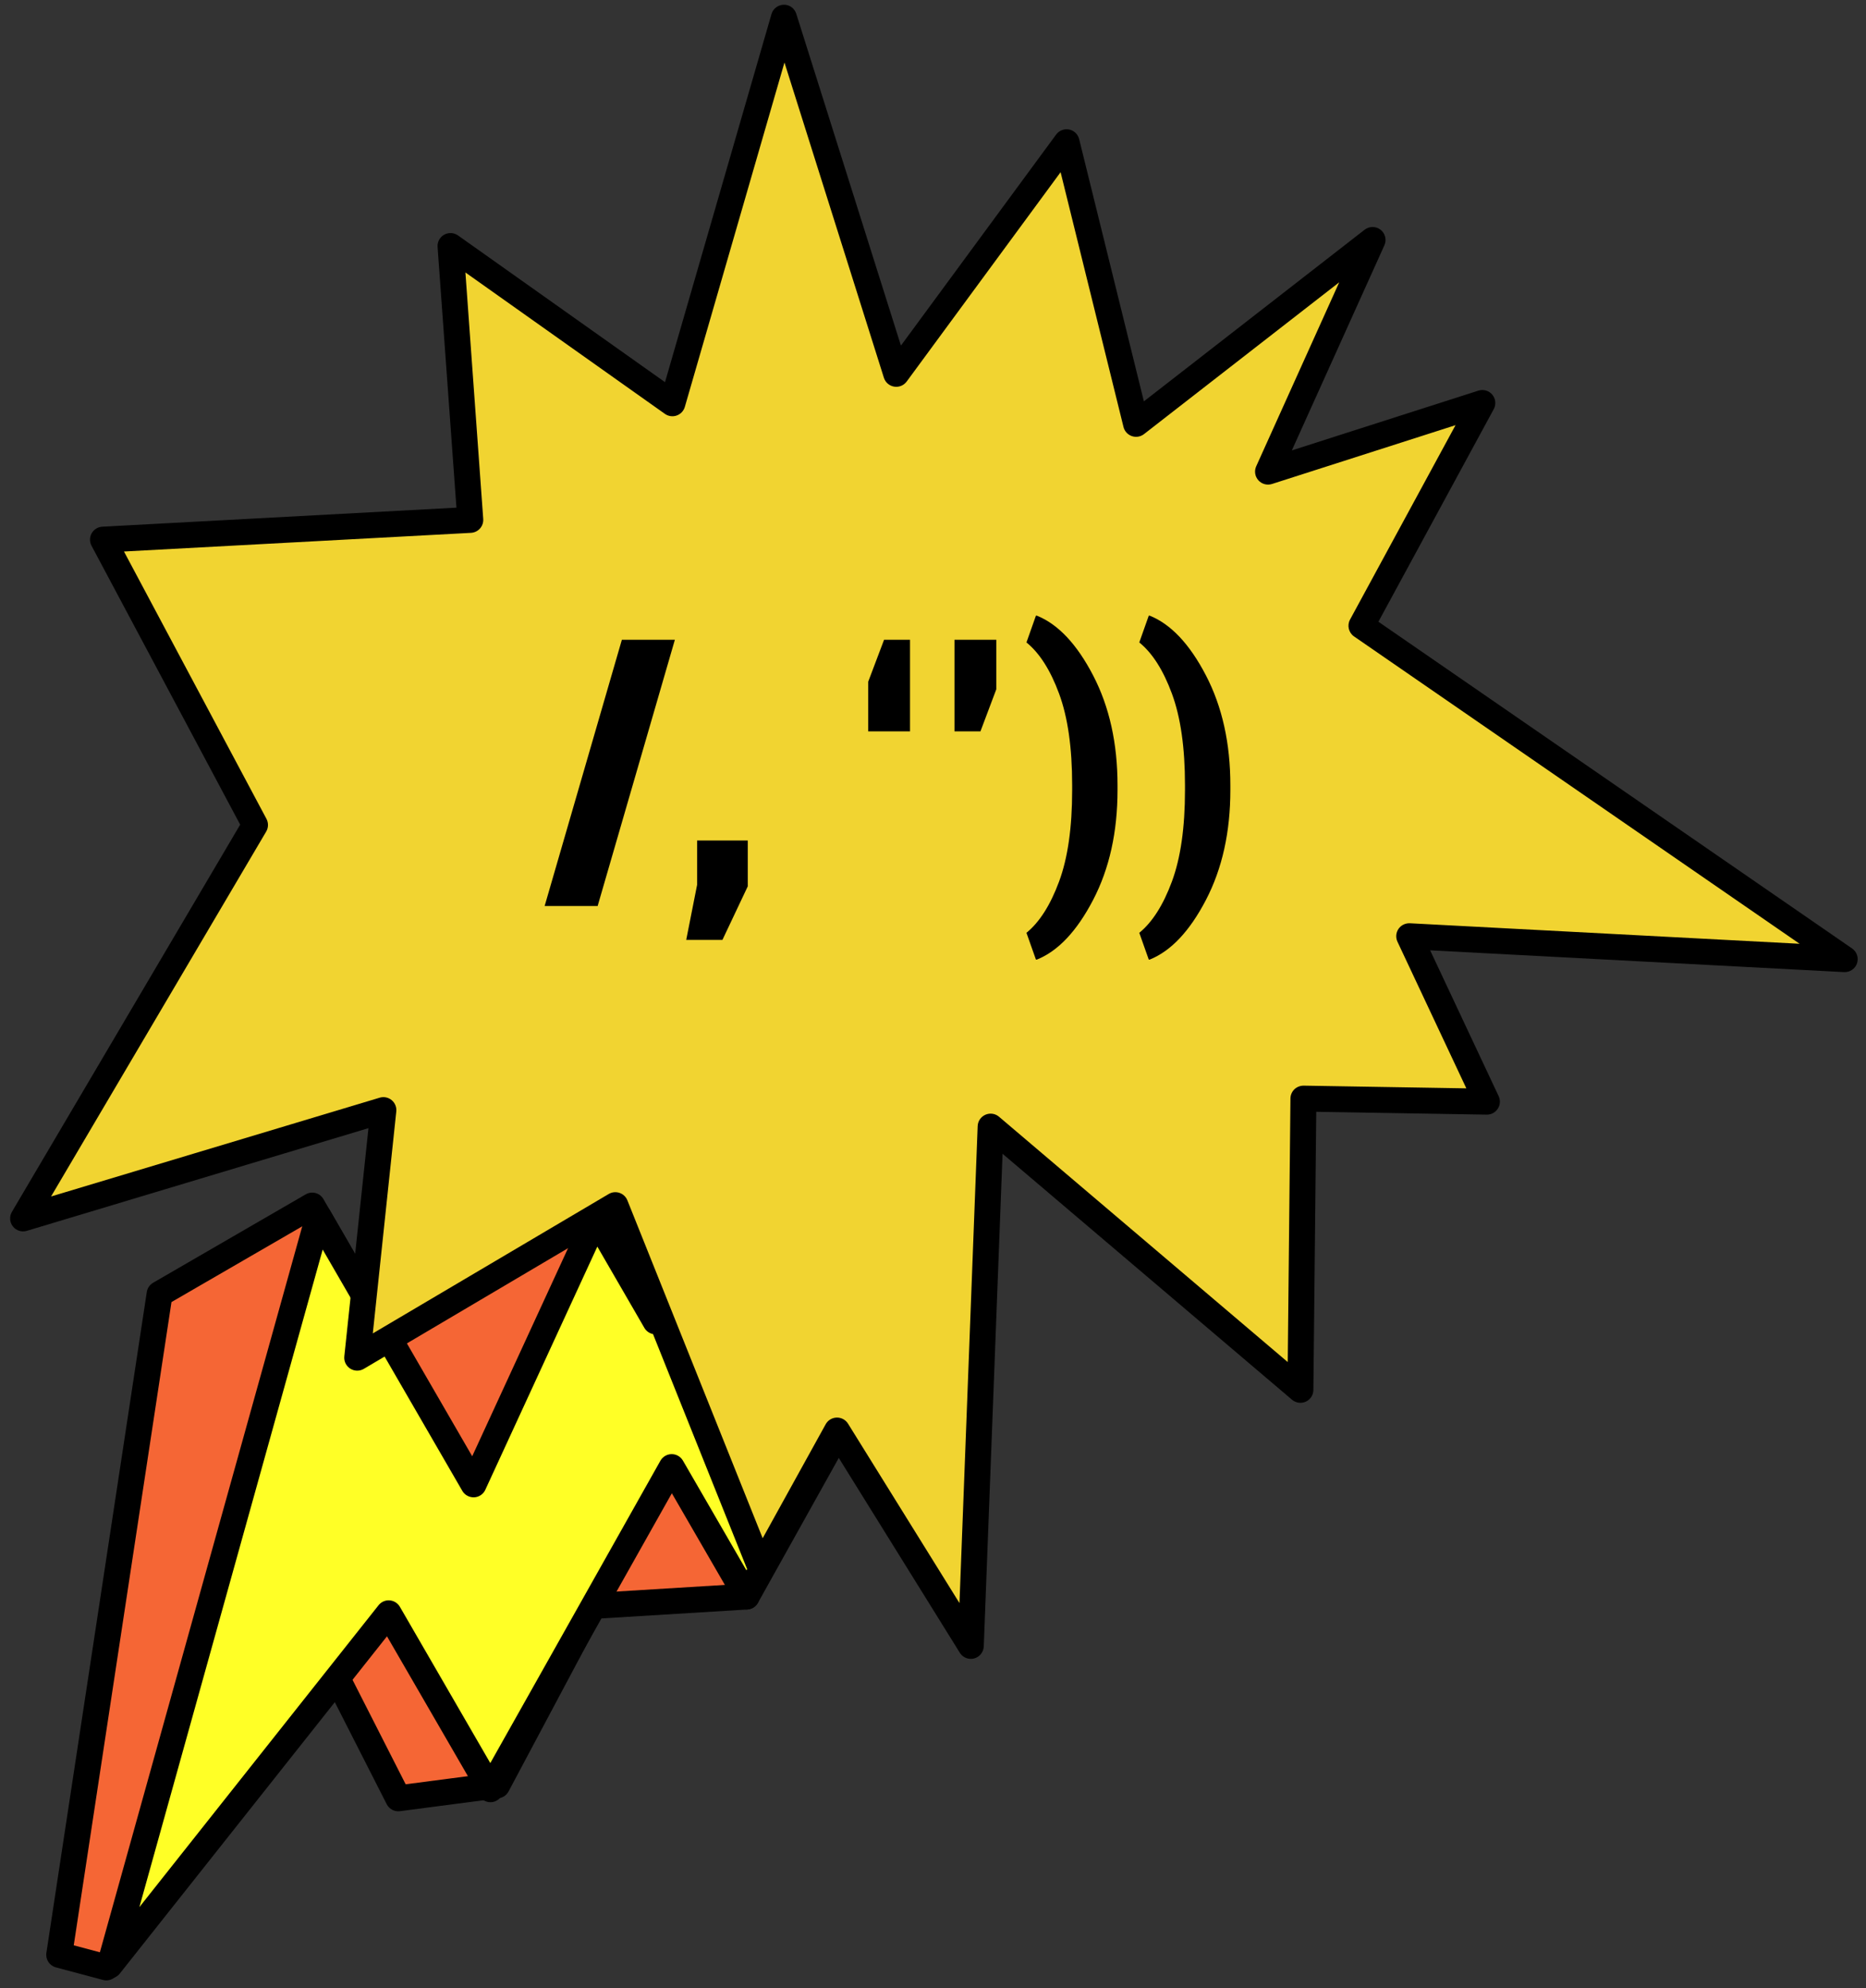
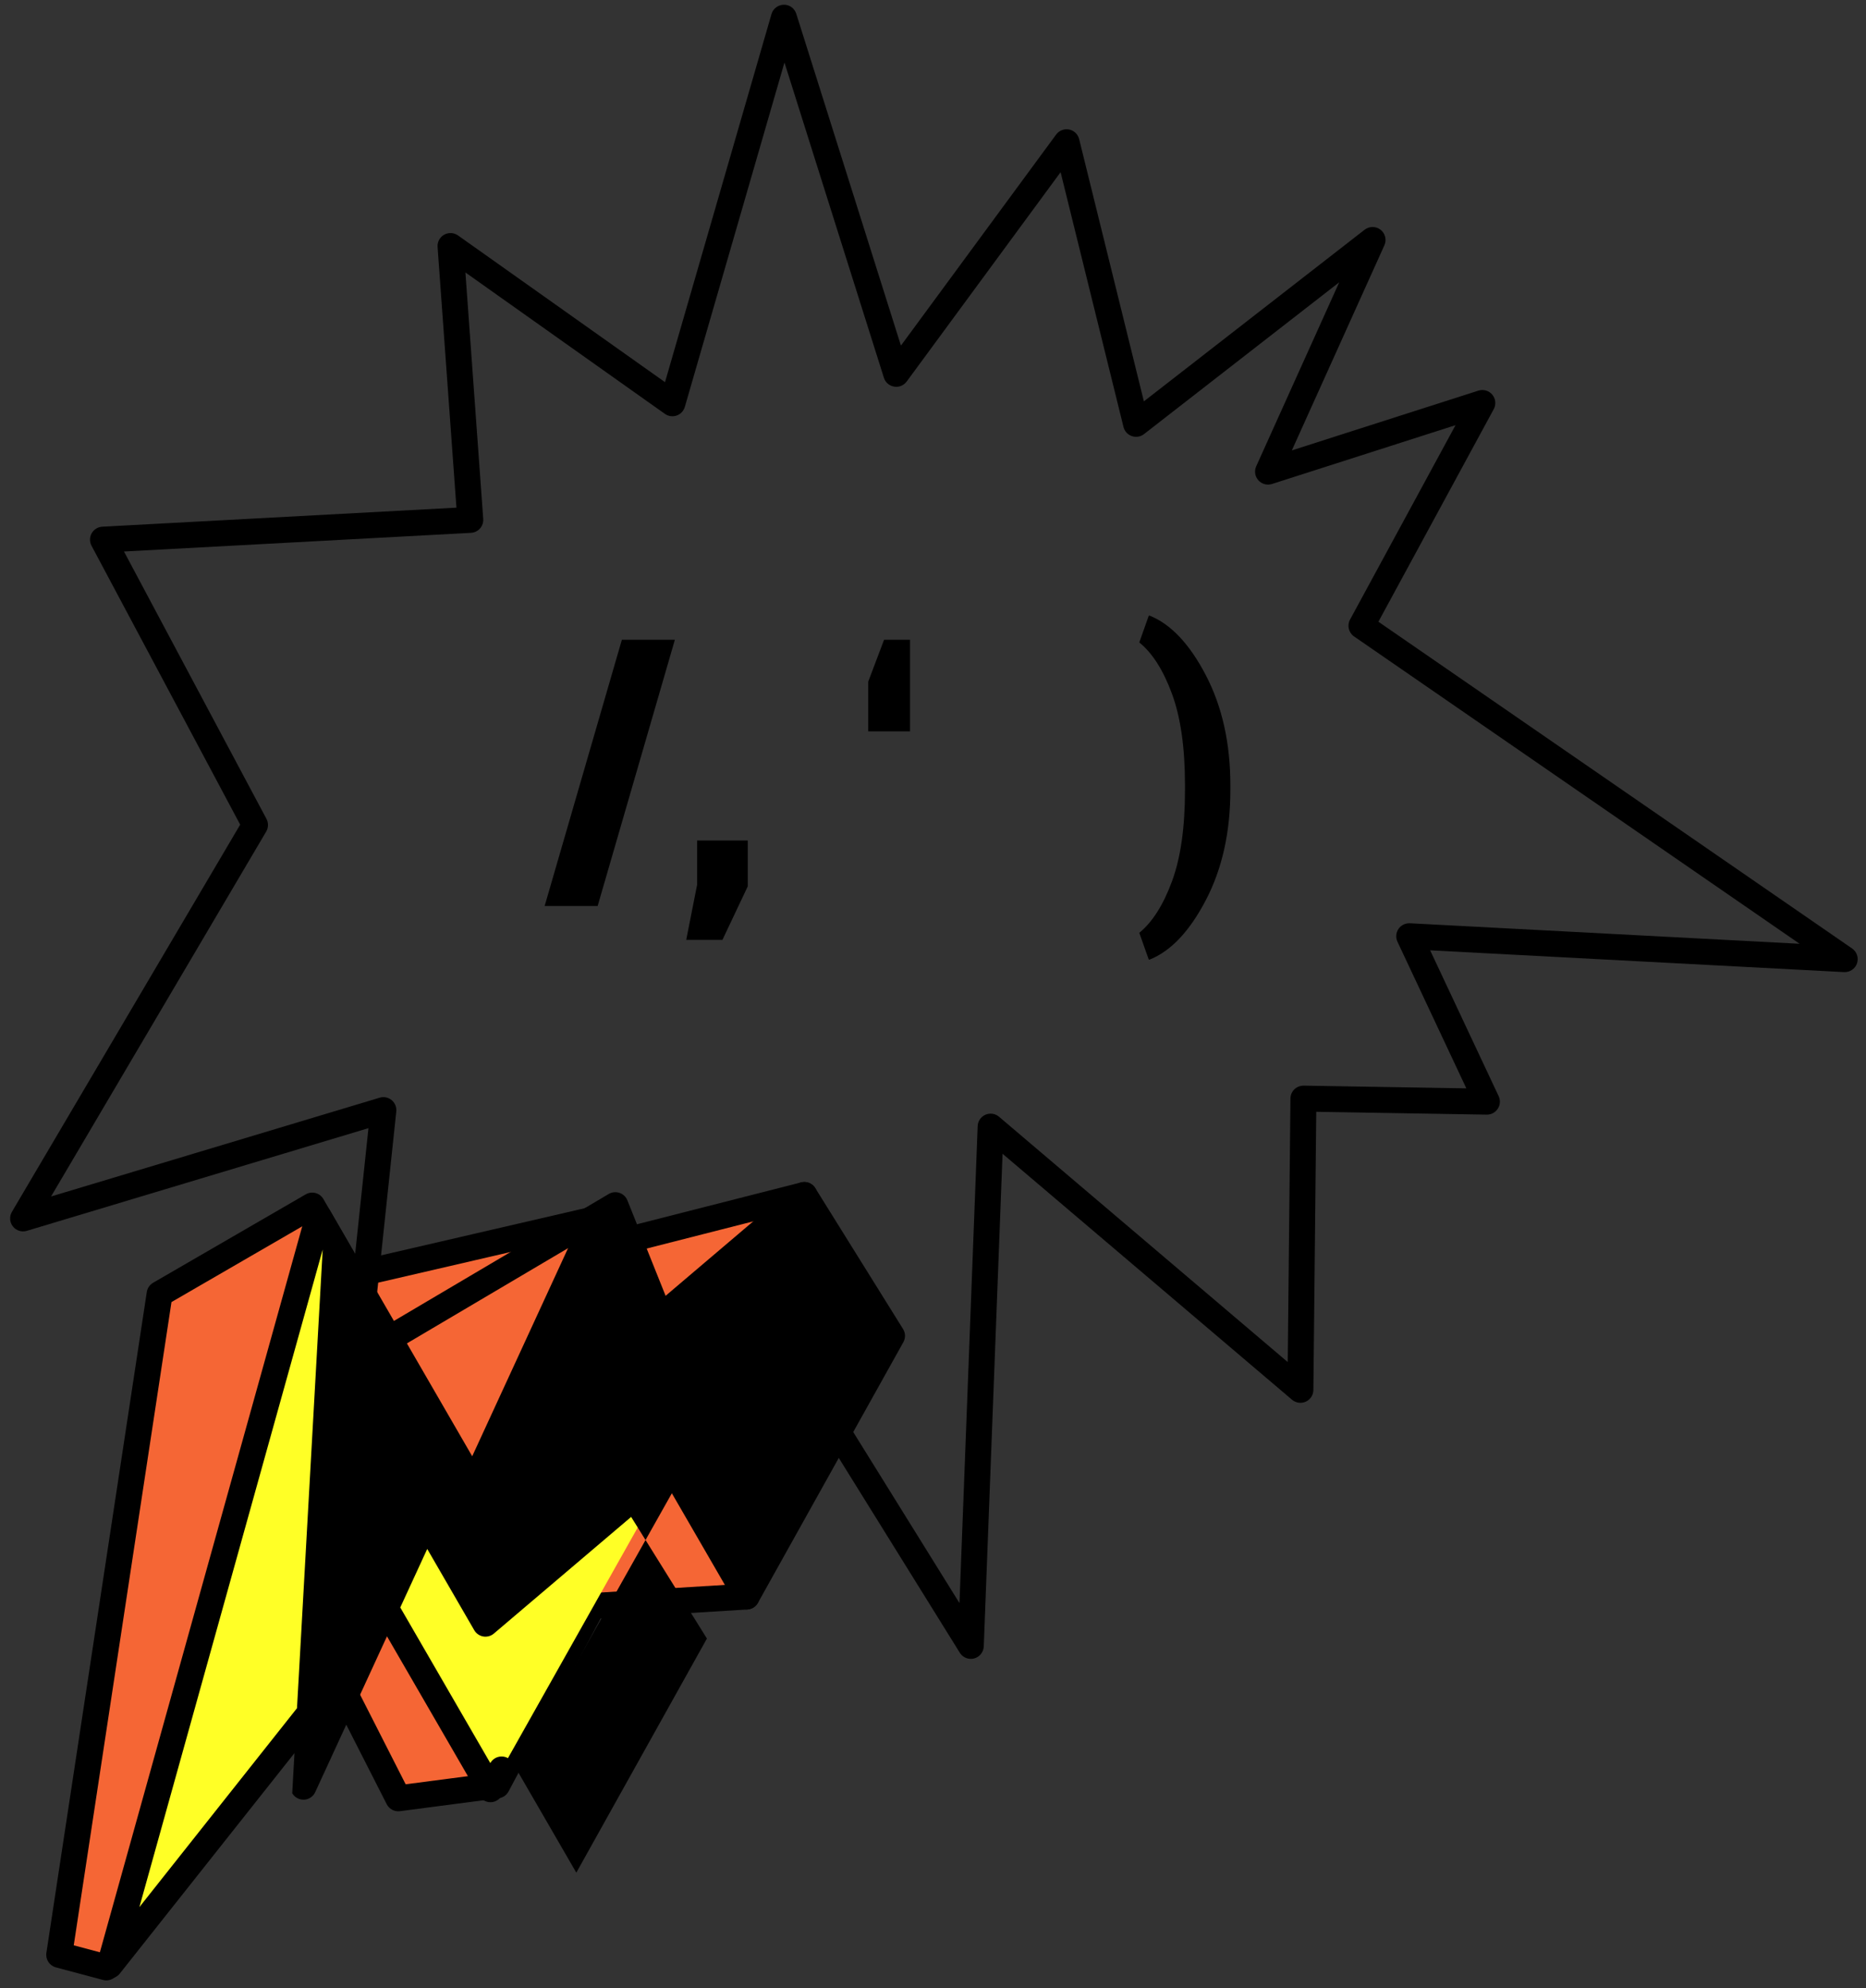
<svg xmlns="http://www.w3.org/2000/svg" version="1.1" id="Layer_1" x="0px" y="0px" width="216px" height="230px" viewBox="0 0 216 230" enable-background="new 0 0 216 230" xml:space="preserve">
  <rect x="0" y="0" width="216" height="230" fill="#333333" stroke="none" />
  <polygon fill="#F56635" points="93.101,138.249 70.721,143.953 68.841,141.055 40.809,147.542 36.14,139.478 18.476,149.704   6.853,226.161 12.31,227.616 38.645,193.4 46.102,208.054 57.542,206.558 68.598,185.802 86.424,184.711 " />
  <path d="M12.31,229.116c-0.129,0-0.259-0.017-0.387-0.051l-5.457-1.455c-0.739-0.197-1.211-0.919-1.097-1.675l11.623-76.457  c0.069-0.45,0.338-0.845,0.731-1.072l17.664-10.227c0.719-0.415,1.636-0.171,2.05,0.546l4.113,7.104l26.952-6.236  c0.612-0.144,1.252,0.114,1.597,0.645l1.294,1.995l21.337-5.438c0.482-0.124,0.999,0.002,1.373,0.337  c0.372,0.335,0.553,0.834,0.481,1.329l-6.677,46.462c-0.101,0.705-0.683,1.241-1.393,1.284l-16.988,1.04l-10.661,20.015  c-0.229,0.428-0.649,0.72-1.13,0.782l-11.44,1.496c-0.621,0.084-1.242-0.24-1.531-0.807l-6.38-12.537l-24.887,32.334  C13.21,228.905,12.768,229.116,12.31,229.116z M8.537,225.058l3.193,0.852l25.726-33.424c0.313-0.408,0.809-0.632,1.327-0.578  c0.513,0.047,0.965,0.354,1.198,0.813l6.977,13.709l9.623-1.258l10.692-20.074c0.245-0.46,0.712-0.761,1.232-0.792l16.607-1.017  l6.184-43.031l-20.206,5.149c-0.623,0.163-1.278-0.098-1.629-0.637l-1.308-2.017l-27.008,6.25c-0.639,0.149-1.307-0.139-1.636-0.709  l-3.918-6.767l-15.742,9.114L8.537,225.058z" />
  <polygon fill="#FFFF26" points="93.101,138.249 75.884,152.872 68.992,140.968 54.813,171.734 36.865,140.729 12.693,227.395   44.992,186.649 56.773,207.003 77.753,169.733 86.424,184.711 103.26,154.549 " />
-   <path d="M12.692,228.895c-0.23,0-0.463-0.053-0.68-0.163c-0.637-0.324-0.956-1.052-0.765-1.74l24.172-86.665  c0.163-0.581,0.657-1.009,1.256-1.085c0.6-0.076,1.185,0.214,1.487,0.736l16.499,28.501L67.63,140.34  c0.234-0.509,0.733-0.845,1.293-0.87c0.561-0.024,1.087,0.262,1.367,0.746l5.992,10.35l15.848-13.46  c0.332-0.282,0.771-0.406,1.202-0.339c0.431,0.067,0.811,0.319,1.042,0.689l10.159,16.3c0.288,0.463,0.303,1.047,0.036,1.524  l-16.836,30.162c-0.263,0.471-0.759,0.765-1.298,0.769c-0.004,0-0.008,0-0.012,0c-0.535,0-1.03-0.285-1.298-0.748l-7.354-12.704  l-19.69,34.979c-0.265,0.47-0.76,0.762-1.299,0.765c-0.003,0-0.006,0-0.009,0c-0.535,0-1.03-0.285-1.298-0.749l-10.678-18.445  l-30.929,39.018C13.576,228.695,13.139,228.895,12.692,228.895z M37.353,144.565l-21.218,76.073l27.682-34.921  c0.309-0.389,0.784-0.604,1.285-0.564c0.495,0.036,0.94,0.315,1.188,0.745l10.465,18.079l19.69-34.979  c0.265-0.47,0.76-0.762,1.299-0.765c0.003,0,0.006,0,0.009,0c0.535,0,1.03,0.285,1.298,0.748l7.35,12.694l15.118-27.085  l-8.771-14.073l-15.893,13.498c-0.339,0.287-0.789,0.409-1.226,0.335c-0.438-0.076-0.82-0.342-1.043-0.727l-5.442-9.4  l-12.968,28.139c-0.234,0.509-0.733,0.845-1.293,0.87c-0.556,0.018-1.087-0.262-1.367-0.746L37.353,144.565z" />
-   <polygon fill="#F1D431" points="71.23,139.427 88.068,181.455 96.891,165.502 112.378,190.42 114.67,130.34 150.53,160.795   150.878,127.102 172.12,127.455 163.124,108.314 213.539,110.967 157.596,72.399 171.591,46.622 146.783,54.566 158.884,27.763   131.51,49.037 123.462,16.455 103.746,43.251 90.743,2.049 77.833,46.657 52.148,28.462 54.439,60.147 11.918,62.434 29.521,95.443   2.671,140.964 44.381,128.432 41.349,157.075 " />
+   <path d="M12.692,228.895c-0.23,0-0.463-0.053-0.68-0.163c-0.637-0.324-0.956-1.052-0.765-1.74l24.172-86.665  c0.163-0.581,0.657-1.009,1.256-1.085c0.6-0.076,1.185,0.214,1.487,0.736l16.499,28.501L67.63,140.34  c0.234-0.509,0.733-0.845,1.293-0.87c0.561-0.024,1.087,0.262,1.367,0.746l5.992,10.35l15.848-13.46  c0.332-0.282,0.771-0.406,1.202-0.339c0.431,0.067,0.811,0.319,1.042,0.689l10.159,16.3c0.288,0.463,0.303,1.047,0.036,1.524  l-16.836,30.162c-0.263,0.471-0.759,0.765-1.298,0.769c-0.004,0-0.008,0-0.012,0c-0.535,0-1.03-0.285-1.298-0.748l-7.354-12.704  l-19.69,34.979c-0.265,0.47-0.76,0.762-1.299,0.765c-0.003,0-0.006,0-0.009,0c-0.535,0-1.03-0.285-1.298-0.749l-10.678-18.445  l-30.929,39.018C13.576,228.695,13.139,228.895,12.692,228.895z M37.353,144.565l-21.218,76.073l27.682-34.921  c0.309-0.389,0.784-0.604,1.285-0.564c0.495,0.036,0.94,0.315,1.188,0.745l10.465,18.079c0.265-0.47,0.76-0.762,1.299-0.765c0.003,0,0.006,0,0.009,0c0.535,0,1.03,0.285,1.298,0.748l7.35,12.694l15.118-27.085  l-8.771-14.073l-15.893,13.498c-0.339,0.287-0.789,0.409-1.226,0.335c-0.438-0.076-0.82-0.342-1.043-0.727l-5.442-9.4  l-12.968,28.139c-0.234,0.509-0.733,0.845-1.293,0.87c-0.556,0.018-1.087-0.262-1.367-0.746L37.353,144.565z" />
  <path d="M112.378,191.92c-0.51,0-0.996-0.261-1.274-0.708l-14.138-22.747l-7.585,13.716c-0.279,0.507-0.811,0.812-1.405,0.771  c-0.578-0.036-1.084-0.401-1.3-0.939l-16.188-40.405l-28.377,16.76c-0.488,0.287-1.096,0.274-1.574-0.03  c-0.477-0.307-0.74-0.855-0.68-1.42l2.794-26.399L3.103,142.4c-0.592,0.179-1.231-0.025-1.612-0.511  c-0.381-0.486-0.425-1.156-0.111-1.688l26.422-44.796L10.595,63.14c-0.241-0.452-0.235-0.997,0.017-1.443s0.714-0.733,1.227-0.761  l40.995-2.204L50.652,28.57c-0.042-0.579,0.254-1.13,0.76-1.415c0.507-0.283,1.13-0.252,1.604,0.083l23.963,16.976L89.303,1.632  c0.184-0.635,0.762-1.075,1.423-1.083c0.658-0.023,1.249,0.418,1.448,1.048l12.114,38.386l17.966-24.417  c0.345-0.469,0.925-0.694,1.5-0.583c0.571,0.114,1.024,0.547,1.164,1.112l7.494,30.34l25.551-19.857  c0.545-0.422,1.308-0.42,1.849,0.006c0.542,0.427,0.723,1.168,0.439,1.796l-10.713,23.729l21.596-6.916  c0.583-0.185,1.222,0,1.612,0.472c0.391,0.473,0.455,1.135,0.163,1.673L159.558,71.93l54.833,37.802  c0.553,0.382,0.785,1.083,0.568,1.719c-0.216,0.636-0.821,1.044-1.499,1.015l-47.913-2.521l7.931,16.873  c0.221,0.469,0.184,1.018-0.098,1.452c-0.276,0.428-0.751,0.686-1.26,0.686c-0.008,0-0.017,0-0.025,0l-19.732-0.329l-0.332,32.185  c-0.006,0.582-0.348,1.107-0.877,1.349s-1.151,0.155-1.594-0.221l-33.509-28.458l-2.174,56.997  c-0.025,0.658-0.478,1.224-1.115,1.393C112.635,191.903,112.506,191.92,112.378,191.92z M96.891,164.002  c0.518,0,1,0.268,1.274,0.708l12.9,20.757l2.105-55.185c0.022-0.573,0.369-1.084,0.896-1.315c0.523-0.231,1.137-0.143,1.574,0.229  l33.423,28.385l0.314-30.495c0.004-0.399,0.167-0.78,0.454-1.06c0.286-0.278,0.679-0.424,1.071-0.425l18.836,0.313l-7.973-16.963  c-0.225-0.477-0.182-1.037,0.112-1.475c0.295-0.438,0.795-0.68,1.324-0.661l45.116,2.374l-51.575-35.556  c-0.631-0.436-0.833-1.277-0.467-1.951l12.212-22.493l-21.249,6.805c-0.563,0.179-1.182,0.014-1.576-0.431  c-0.395-0.442-0.492-1.075-0.248-1.615l9.611-21.29l-22.597,17.563c-0.401,0.312-0.931,0.4-1.413,0.232  c-0.479-0.166-0.843-0.564-0.964-1.058l-7.28-29.475L104.954,44.14c-0.334,0.454-0.892,0.684-1.453,0.591  c-0.558-0.092-1.016-0.489-1.186-1.028L90.806,7.23L79.273,47.074c-0.135,0.467-0.487,0.839-0.945,0.999  c-0.457,0.16-0.966,0.09-1.362-0.192L53.874,31.522l2.062,28.517c0.029,0.401-0.104,0.798-0.371,1.101  c-0.266,0.302-0.643,0.484-1.045,0.506l-40.17,2.159l16.494,30.933c0.246,0.462,0.234,1.018-0.031,1.468L5.91,138.424l38.039-11.429  c0.48-0.145,1.002-0.039,1.389,0.282c0.387,0.32,0.588,0.813,0.534,1.313l-2.718,25.677l27.313-16.132  c0.377-0.223,0.833-0.269,1.246-0.128c0.414,0.141,0.746,0.456,0.909,0.862l15.662,39.094l7.293-13.187  c0.258-0.466,0.742-0.761,1.274-0.773C96.865,164.002,96.878,164.002,96.891,164.002z" />
  <g>
    <path d="M69.179,104.822h-6.135l8.941-30.806h6.135L69.179,104.822z" />
    <path d="M86.558,102.543l-2.933,6.196h-4.191l1.26-6.372v-5.125h5.864V102.543z" />
    <path d="M100.501,78.868l1.835-4.852h3.005v10.6h-4.84V78.868z" />
-     <path d="M115.327,79.745l-1.835,4.871h-3.004v-10.6h4.839V79.745z" />
-     <path d="M129.36,91.397c0,4.858-0.941,9.096-2.824,12.714c-1.883,3.617-4.055,5.92-6.513,6.907h-0.108l-1.097-3.098   c1.511-1.234,2.771-3.213,3.777-5.934c1.008-2.722,1.512-6.238,1.512-10.551v-0.624c0-4.313-0.504-7.833-1.512-10.561   c-1.007-2.729-2.267-4.702-3.777-5.924l1.097-3.098h0.108c2.458,0.987,4.63,3.293,6.513,6.917s2.824,7.859,2.824,12.704V91.397z" />
    <path d="M142.421,91.397c0,4.858-0.941,9.096-2.824,12.714c-1.883,3.617-4.055,5.92-6.513,6.907h-0.108l-1.097-3.098   c1.511-1.234,2.771-3.213,3.777-5.934c1.008-2.722,1.512-6.238,1.512-10.551v-0.624c0-4.313-0.504-7.833-1.512-10.561   c-1.007-2.729-2.267-4.702-3.777-5.924l1.097-3.098h0.108c2.458,0.987,4.63,3.293,6.513,6.917s2.824,7.859,2.824,12.704V91.397z" />
  </g>
</svg>